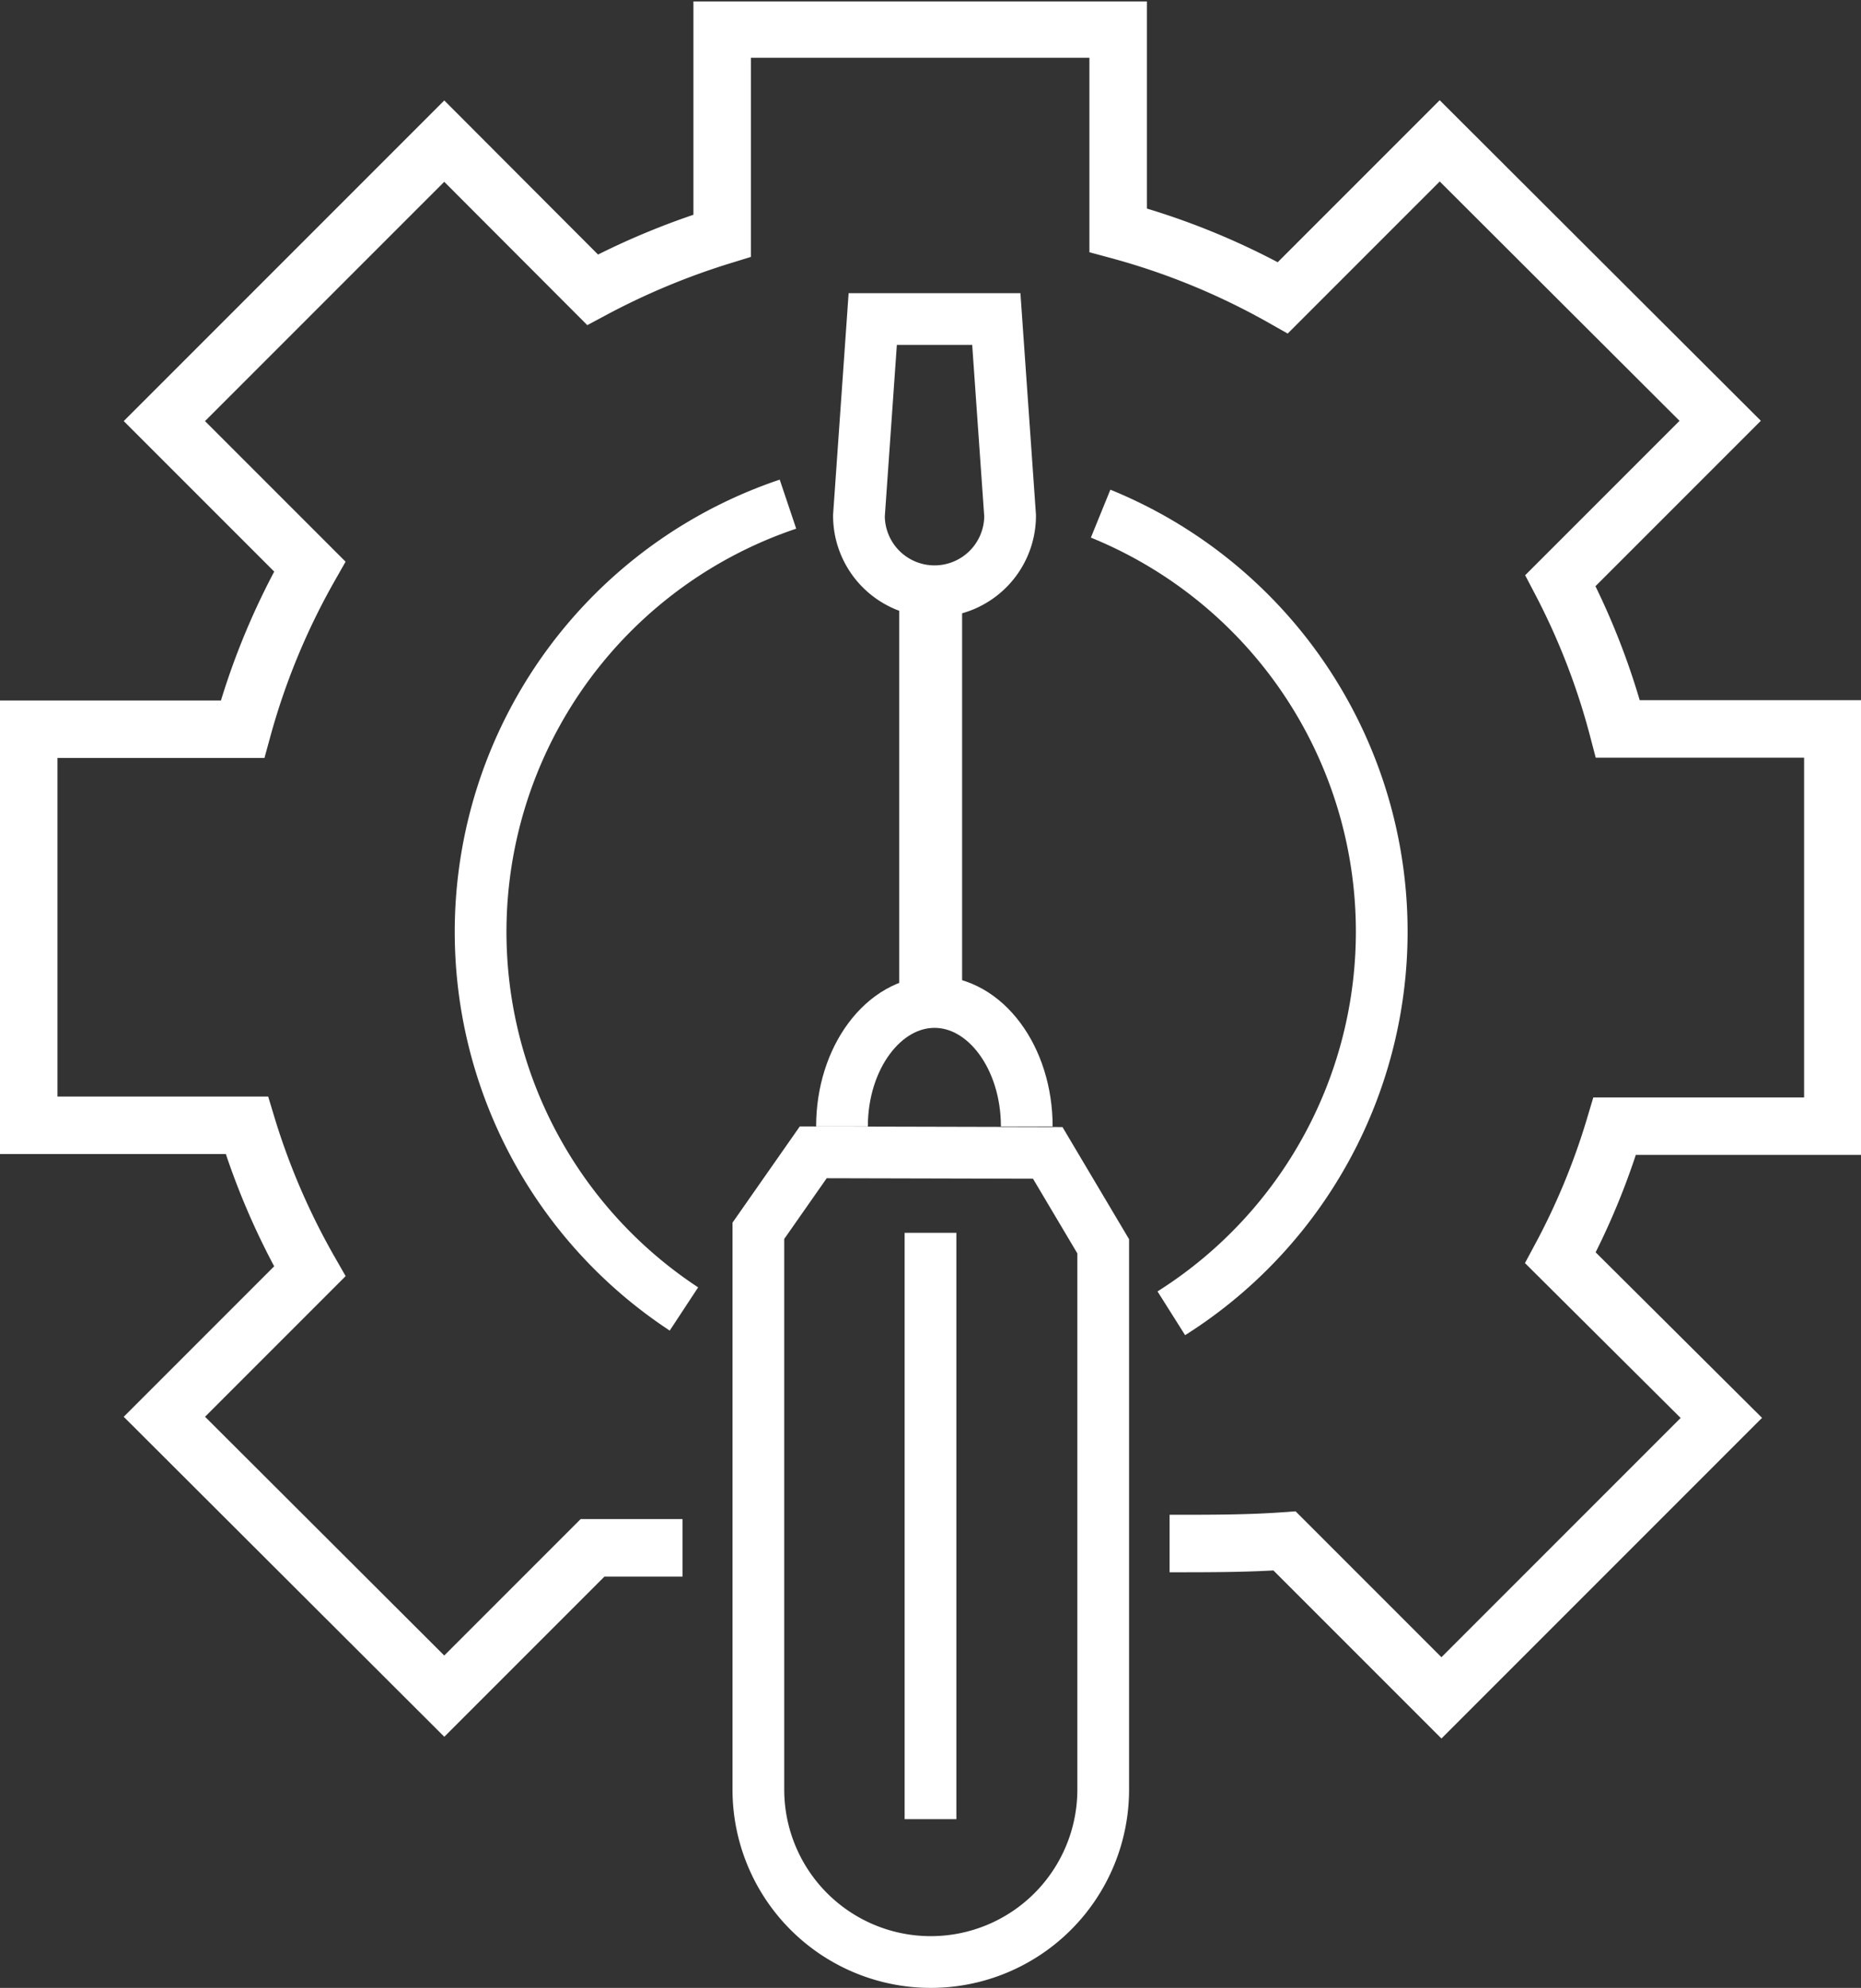
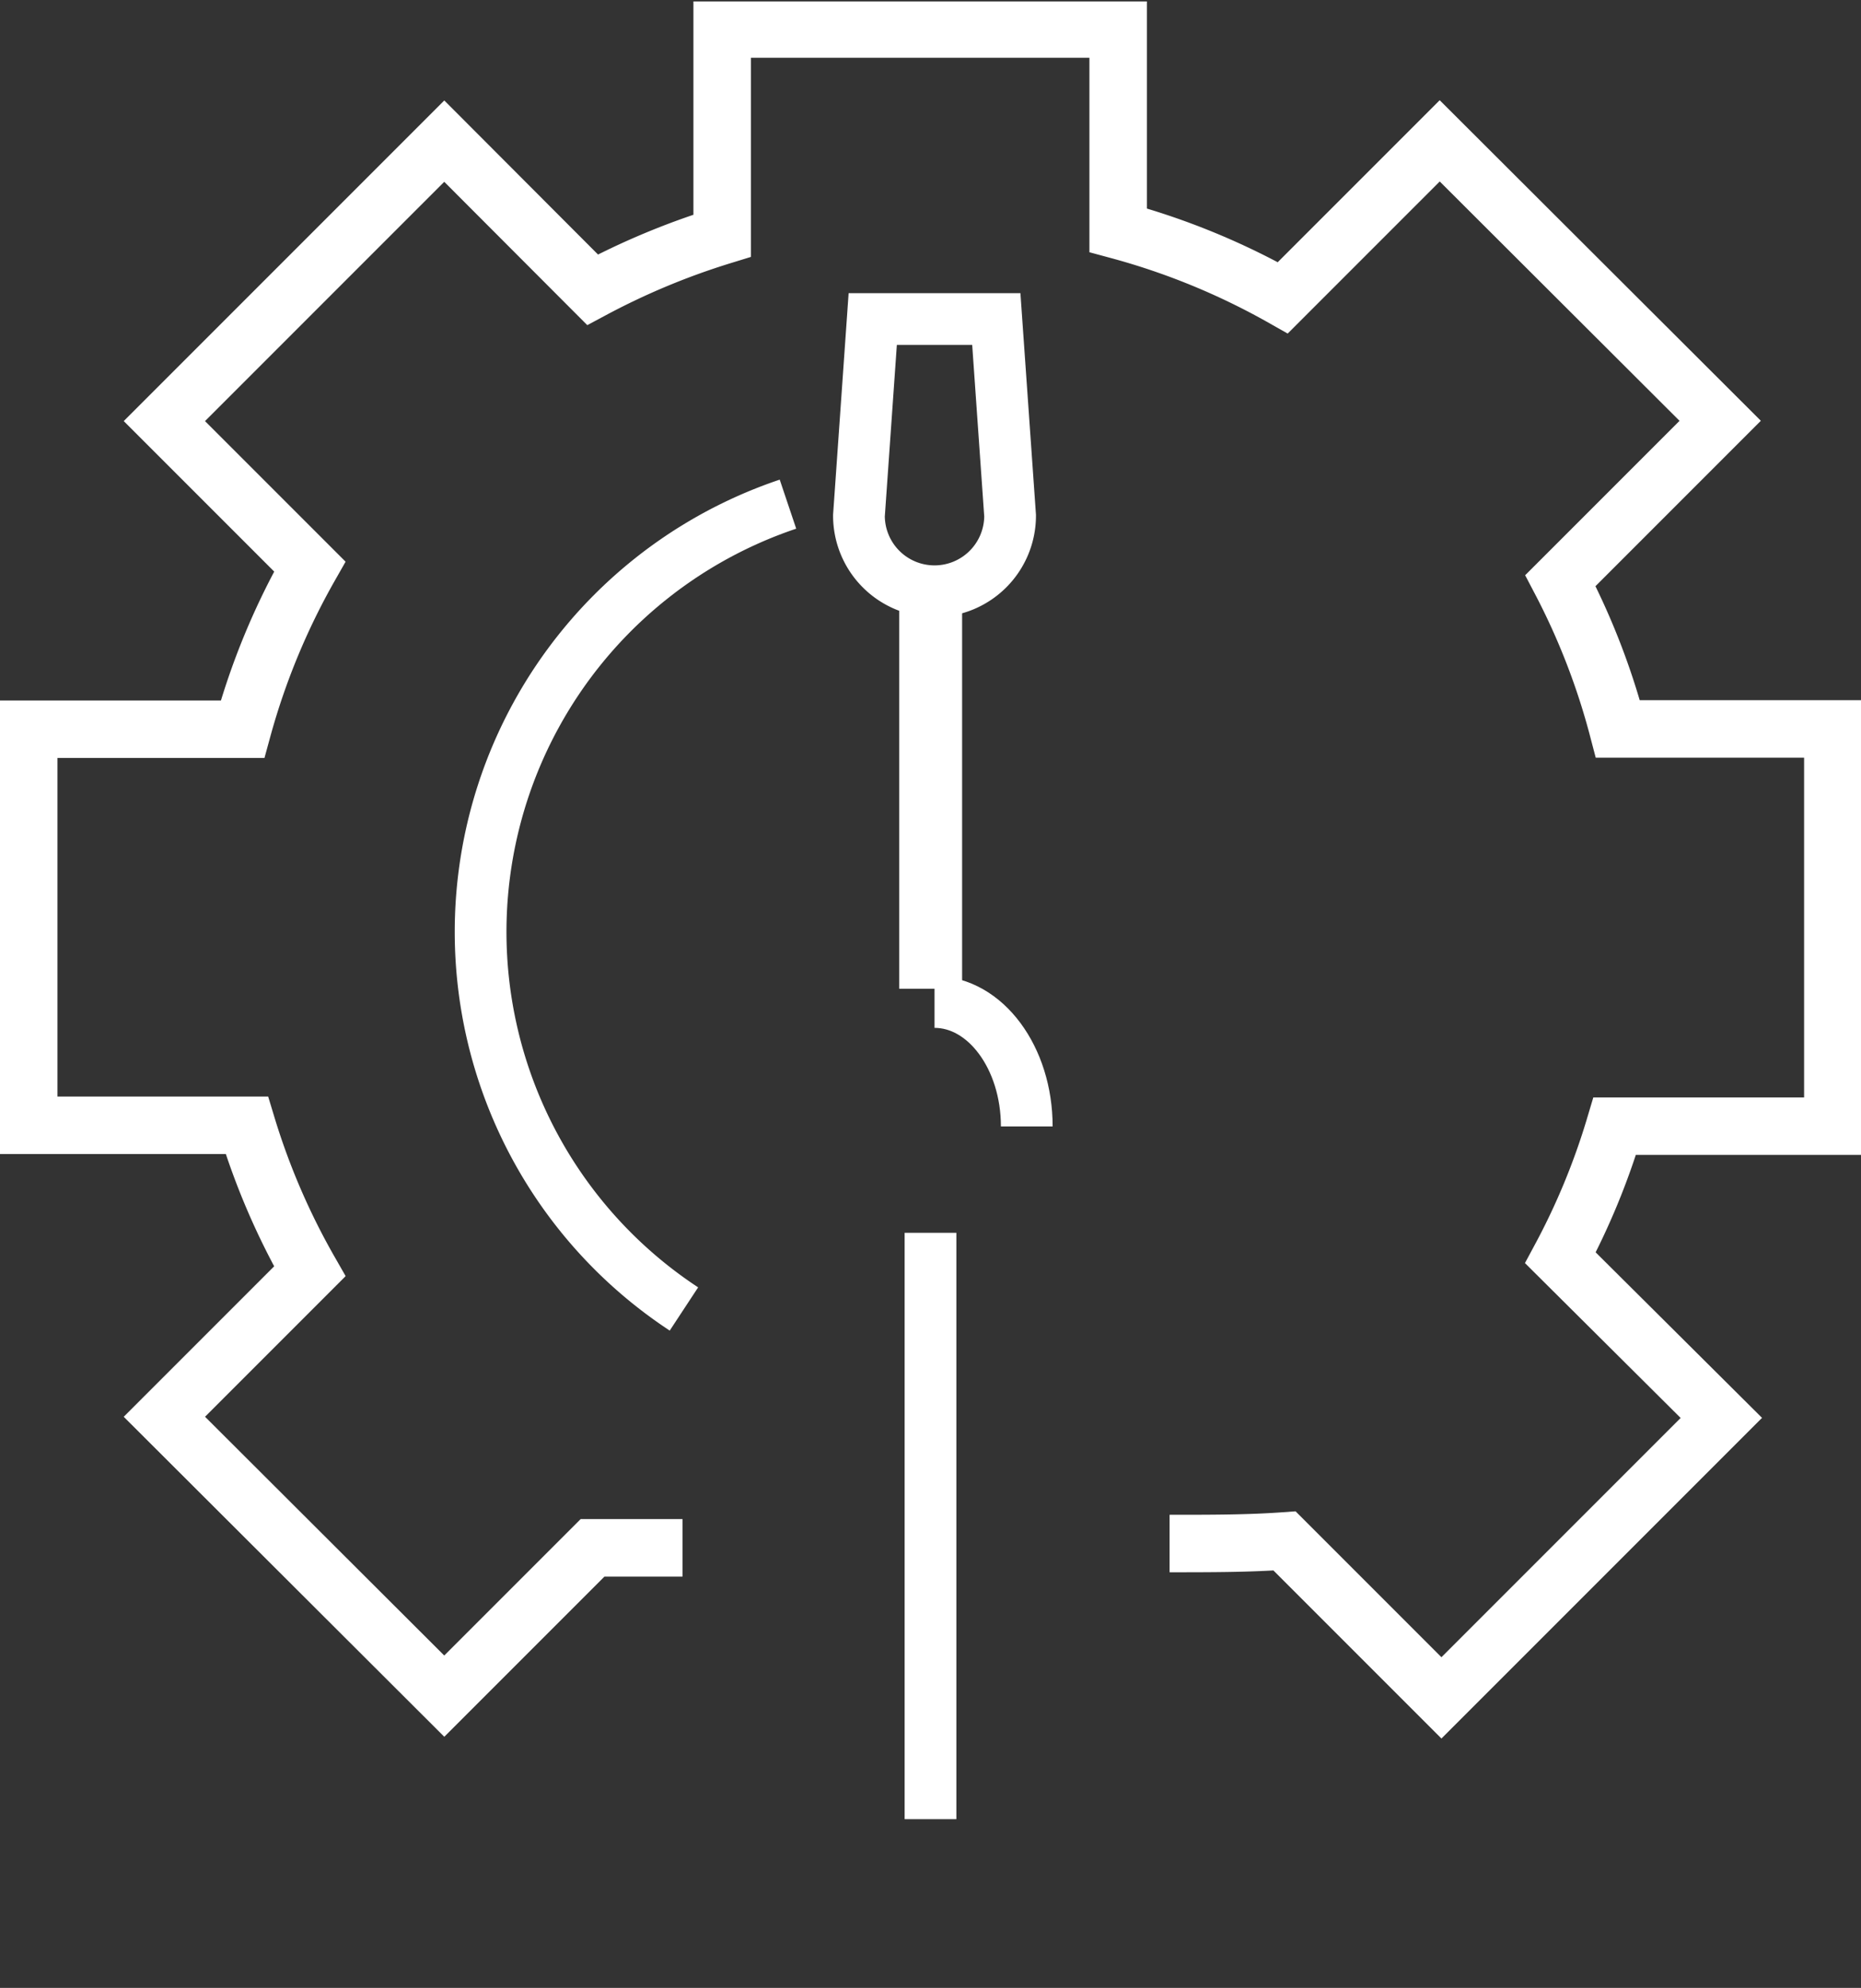
<svg xmlns="http://www.w3.org/2000/svg" id="Ebene_1" data-name="Ebene 1" viewBox="0 0 64.76 69.16">
  <rect x="0" y="0" width="64.76" height="69.16" fill="#333333" stroke="none" />
  <defs>
    <clipPath id="clip-path" transform="translate(-14.7 -12.99)">
      <rect x="14.7" y="13.04" width="64.76" height="69.13" fill="none" />
    </clipPath>
  </defs>
  <g clip-path="url(#clip-path)">
    <path d="M55.4,66.69c1.48,0,2.75,0,4-.09l5.46,5.46,9.74-9.74L69,56.75a24.41,24.41,0,0,0,1.89-4.58h7.59V38.35H71a24.51,24.51,0,0,0-2-5.16l5.56-5.56L64.8,17.89l-5.46,5.46A24.71,24.71,0,0,0,53.61,21V14H39.83v7.19a25.42,25.42,0,0,0-4.51,1.88L30.16,17.9l-9.74,9.74,5.06,5.06a24.58,24.58,0,0,0-2.34,5.66H15.7V52.14h7.59a24.58,24.58,0,0,0,2.19,5.08l-5.06,5.06L30.16,72l5.16-5.16h3.13" transform="translate(-14.7 -12.99)" fill="none" stroke="#fff" stroke-width="2" />
  </g>
  <g clip-path="url(#clip-path)">
    <path d="M42.12,30.53a15.7,15.7,0,0,0-3.62,28" transform="translate(-14.7 -12.99)" fill="none" stroke="#fff" stroke-width="1.8" />
  </g>
  <g clip-path="url(#clip-path)">
    <path d="M49.85,30.93l-.48-6.84h-4.3l-.48,6.84a2.63,2.63,0,0,0,2.63,2.63h0A2.63,2.63,0,0,0,49.85,30.93Z" transform="translate(-14.7 -12.99)" fill="none" stroke="#fff" stroke-width="1.8" />
  </g>
  <g clip-path="url(#clip-path)">
-     <path d="M50.43,52.18c0-2.39-1.44-4.33-3.21-4.33S44,49.79,44,52.18" transform="translate(-14.7 -12.99)" fill="none" stroke="#fff" stroke-width="1.8" />
+     <path d="M50.43,52.18c0-2.39-1.44-4.33-3.21-4.33" transform="translate(-14.7 -12.99)" fill="none" stroke="#fff" stroke-width="1.8" />
  </g>
  <g clip-path="url(#clip-path)">
    <path d="M43,53.08l-1.91,2.73V75.25a6,6,0,0,0,12,0V56.35L51.16,53.1Z" transform="translate(-14.7 -12.99)" fill="none" />
  </g>
  <g clip-path="url(#clip-path)">
-     <path d="M43,53.08l-1.91,2.73V75.25a6,6,0,0,0,12,0V56.35L51.16,53.1Z" transform="translate(-14.7 -12.99)" fill="none" stroke="#fff" stroke-width="1.8" />
-   </g>
+     </g>
  <rect x="31.29" y="20.69" width="2.19" height="13.71" fill="#fff" />
  <line x1="32.38" y1="42.89" x2="32.38" y2="63.29" fill="none" stroke="#fff" stroke-width="1.8" />
  <g clip-path="url(#clip-path)">
-     <path d="M55.46,58.68A15.7,15.7,0,0,0,53,30.86" transform="translate(-14.7 -12.99)" fill="none" stroke="#fff" stroke-width="1.8" />
-   </g>
+     </g>
</svg>